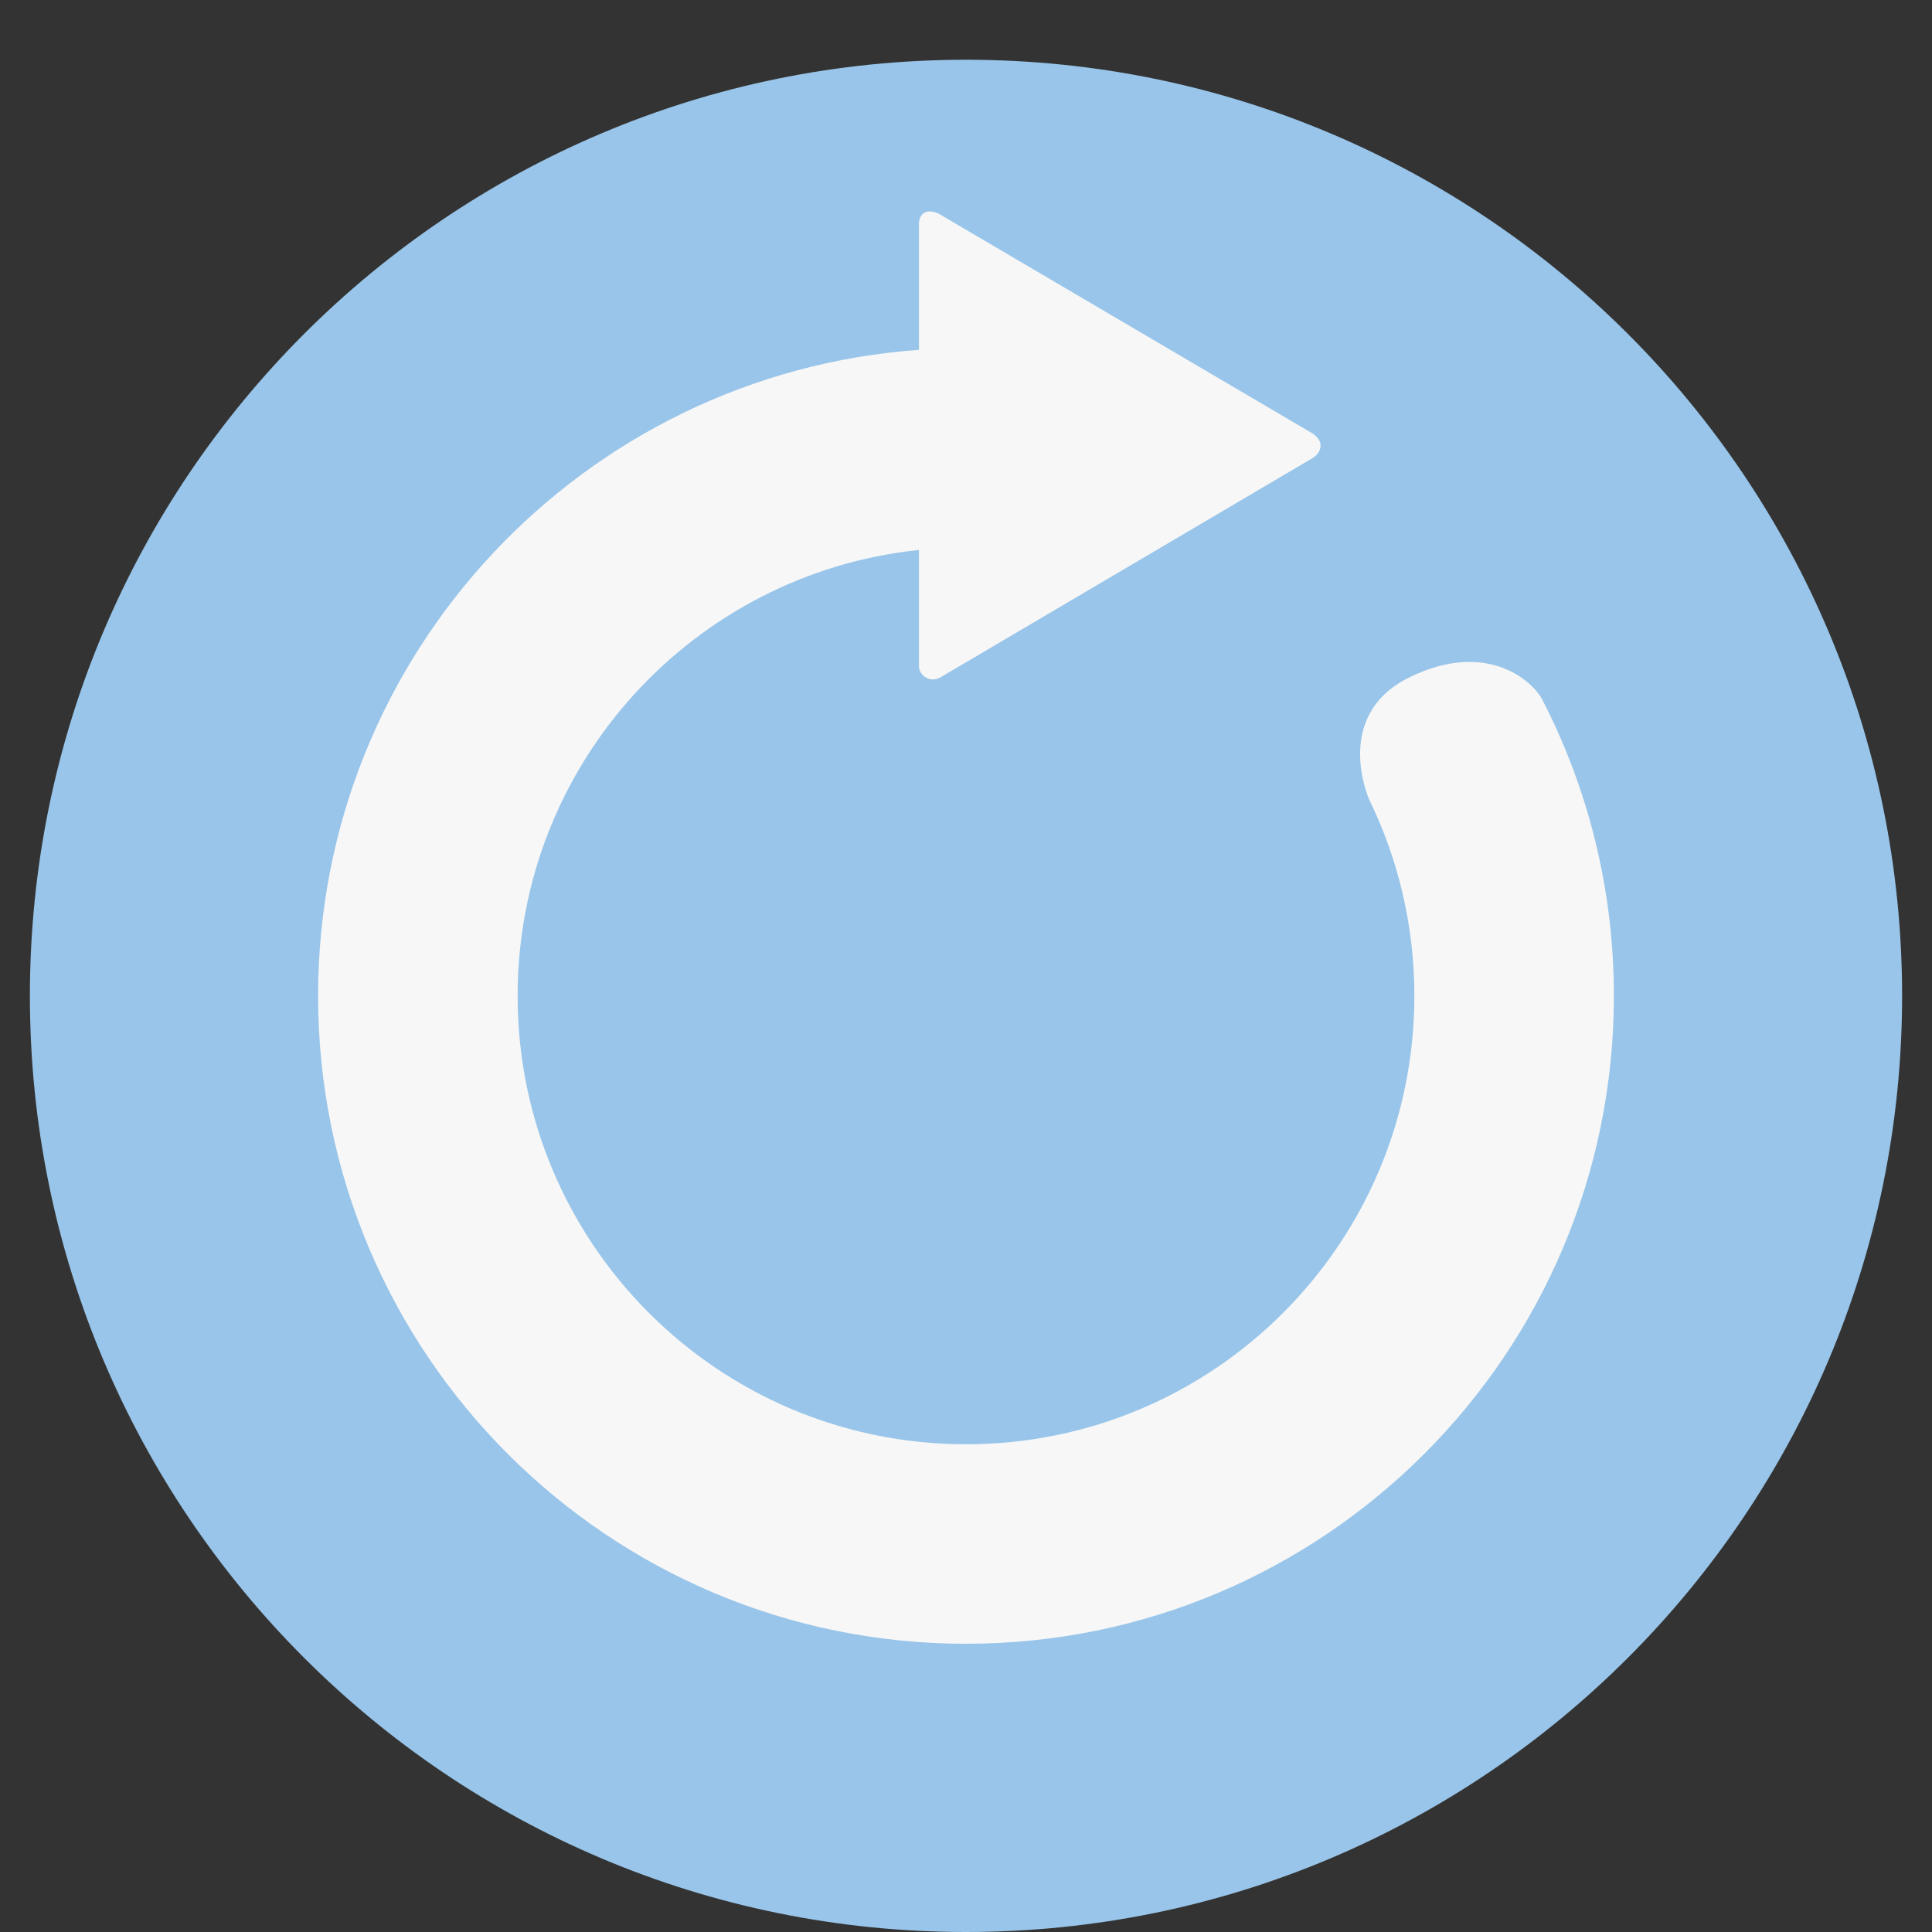
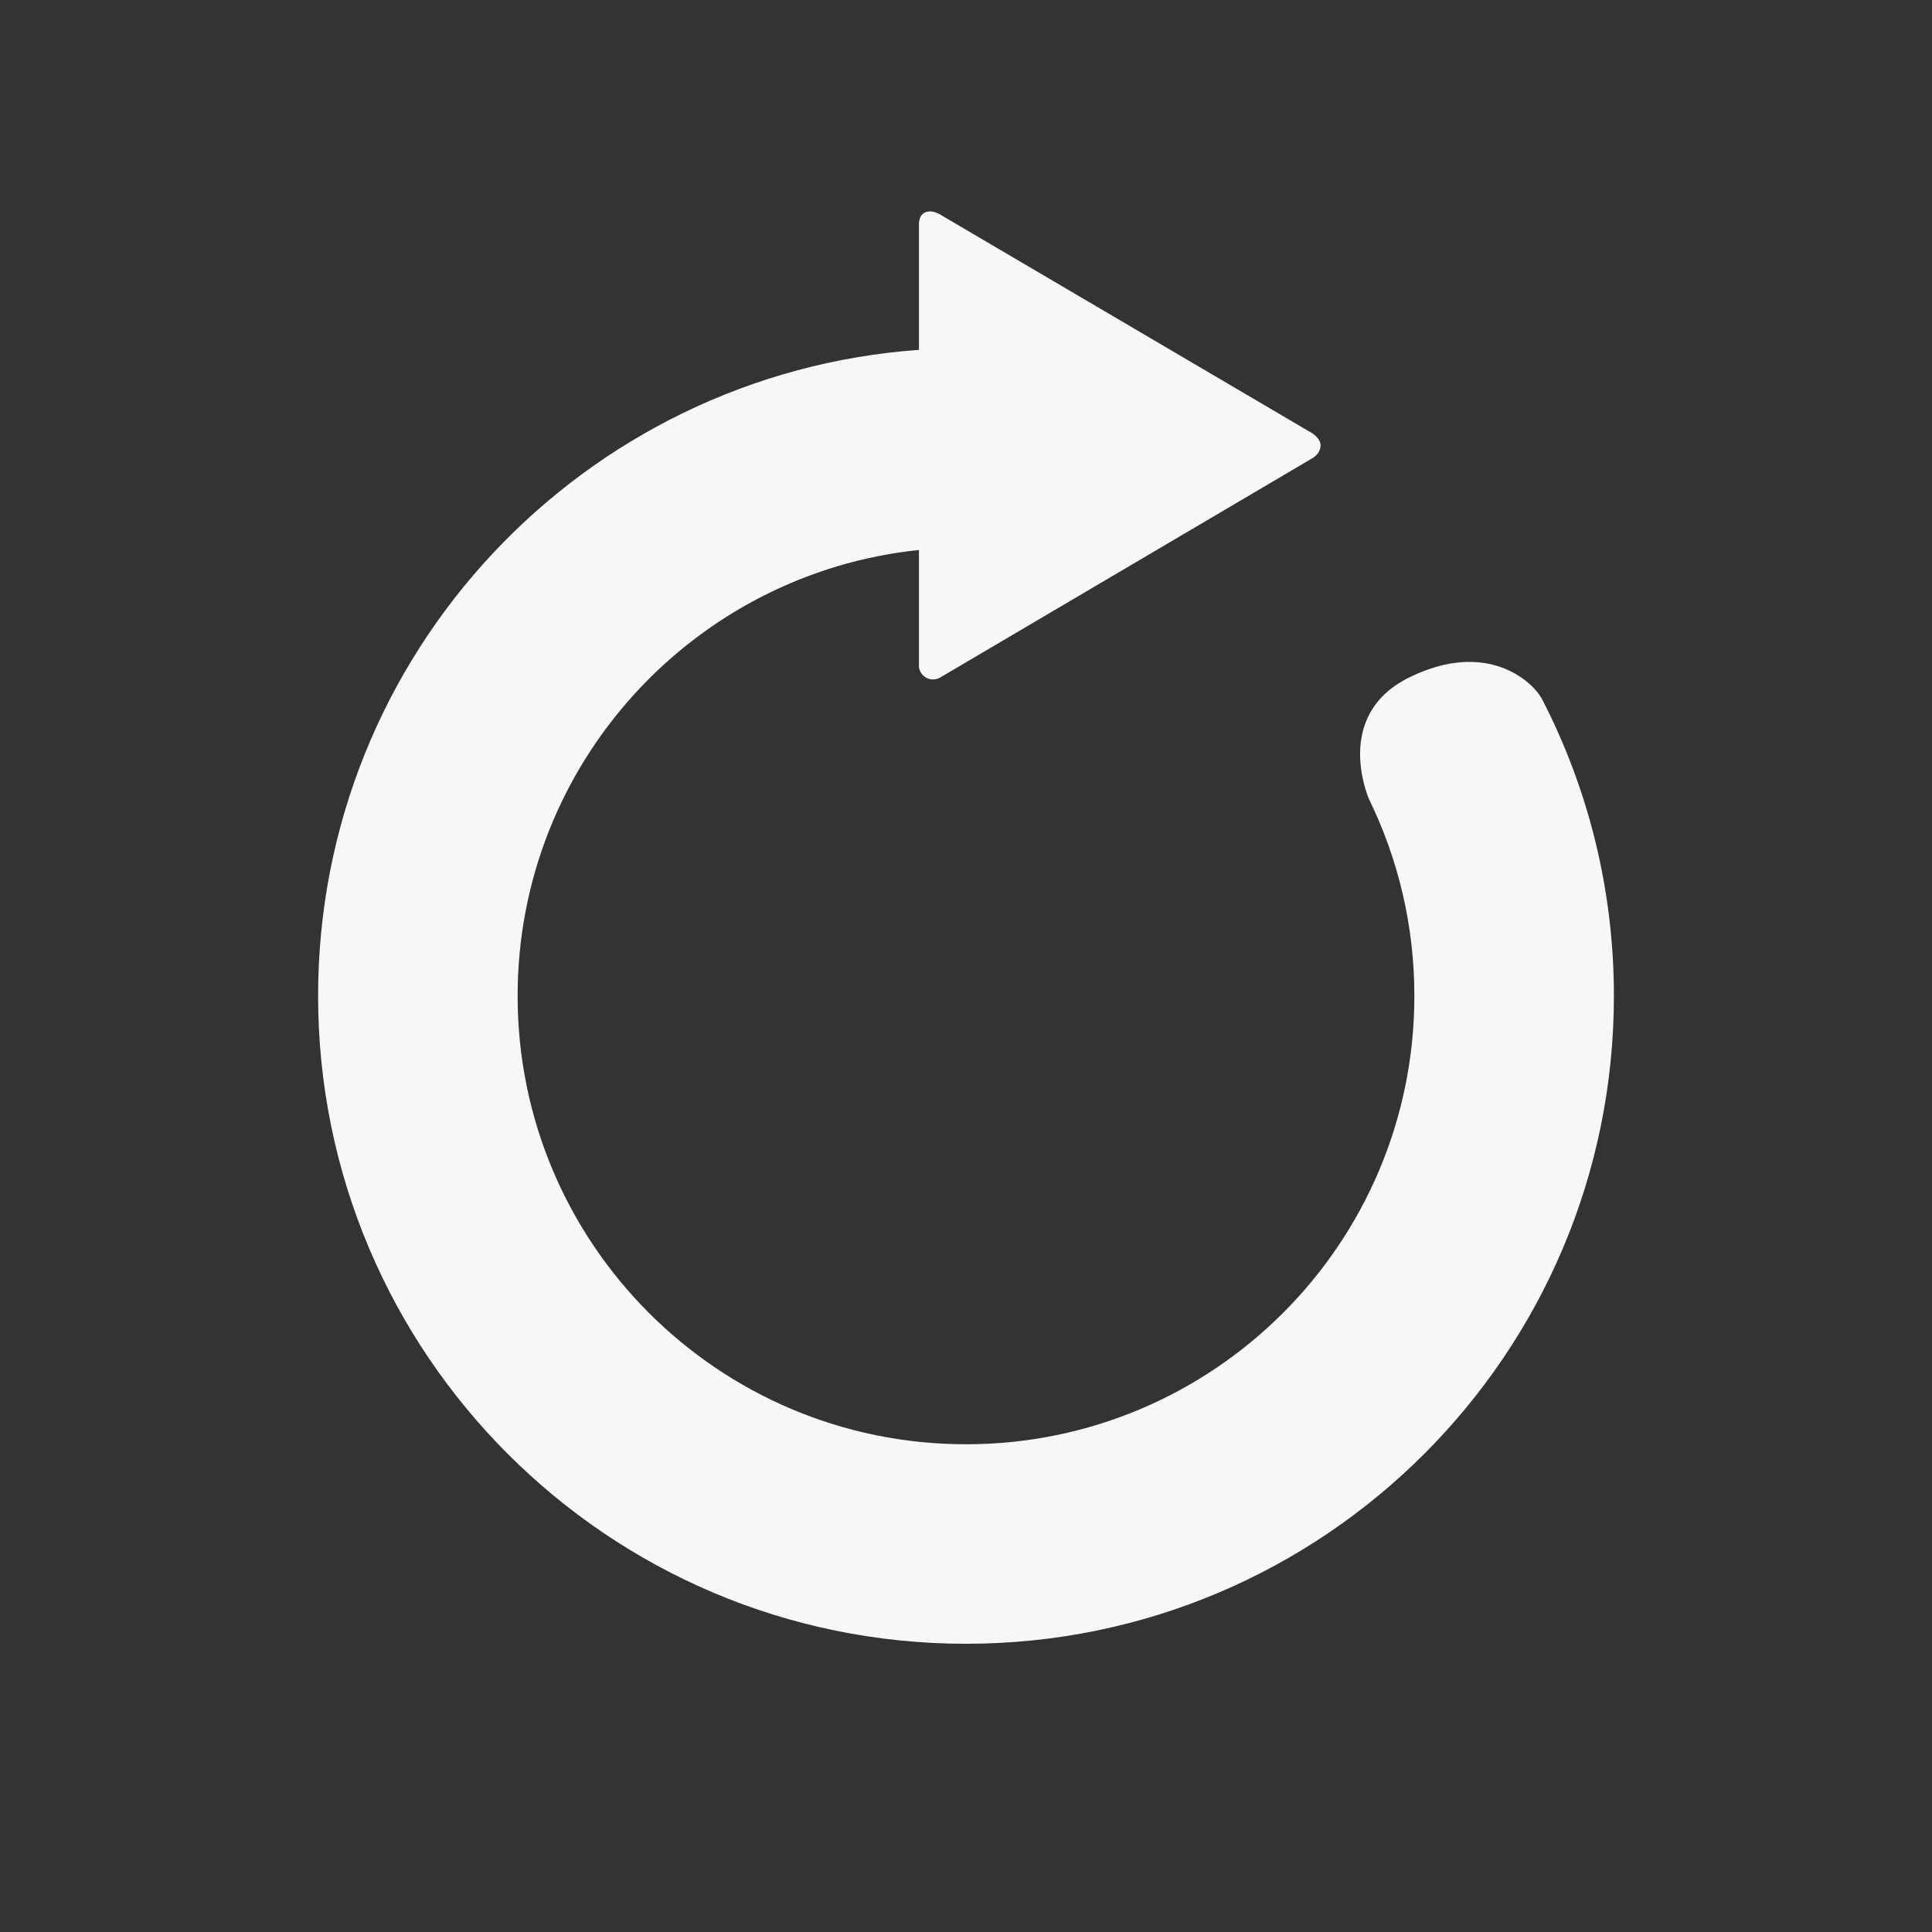
<svg xmlns="http://www.w3.org/2000/svg" width="512" height="512">
  <rect width="100%" height="100%" fill="#333333" stroke="none" />
  <g>
    <title>Background</title>
-     <rect fill="none" id="canvas_background" height="402" width="582" y="-1" x="-1" />
  </g>
  <g>
    <title>Layer</title>
-     <path fill="#98c5e9" id="svg_4" d="m7.922,263.921c0,-137.024 111.068,-248.087 248.074,-248.087c137.014,0 248.082,111.062 248.082,248.087c0,137.002 -111.068,248.079 -248.082,248.079c-137.006,0 -248.074,-111.077 -248.074,-248.079z" class="st14" />
    <path fill="#f7f7f7" id="svg_5" d="m408.73,185.415c-2.502,-4.865 -14.695,-16.012 -35.262,-5.891c-20.564,10.122 -10.625,32.351 -10.625,32.351c7.666,15.722 11.98,33.371 11.98,52.046c0,65.622 -53.201,118.824 -118.828,118.824c-65.619,0 -118.82,-53.202 -118.82,-118.824c0,-61.422 46.6,-111.946 106.357,-118.173l0,30.793c0,0 -0.084,1.836 1.828,2.999c1.906,1.163 3.818,0 3.818,0l98.576,-58.083c0,0 2.211,-1.162 2.211,-3.436c0,-1.873 -2.211,-3.205 -2.211,-3.205l-98.248,-57.754c0,0 -2.24,-1.605 -4.23,-0.826c-1.988,0.773 -1.744,3.481 -1.744,3.481l0,32.993c-88.998,6.392 -159.23,80.563 -159.23,171.21c0,94.824 76.873,171.696 171.693,171.696c94.828,0 171.707,-76.872 171.707,-171.696c0.001,-28.298 -6.852,-54.98 -18.972,-78.505z" class="st10" />
  </g>
</svg>